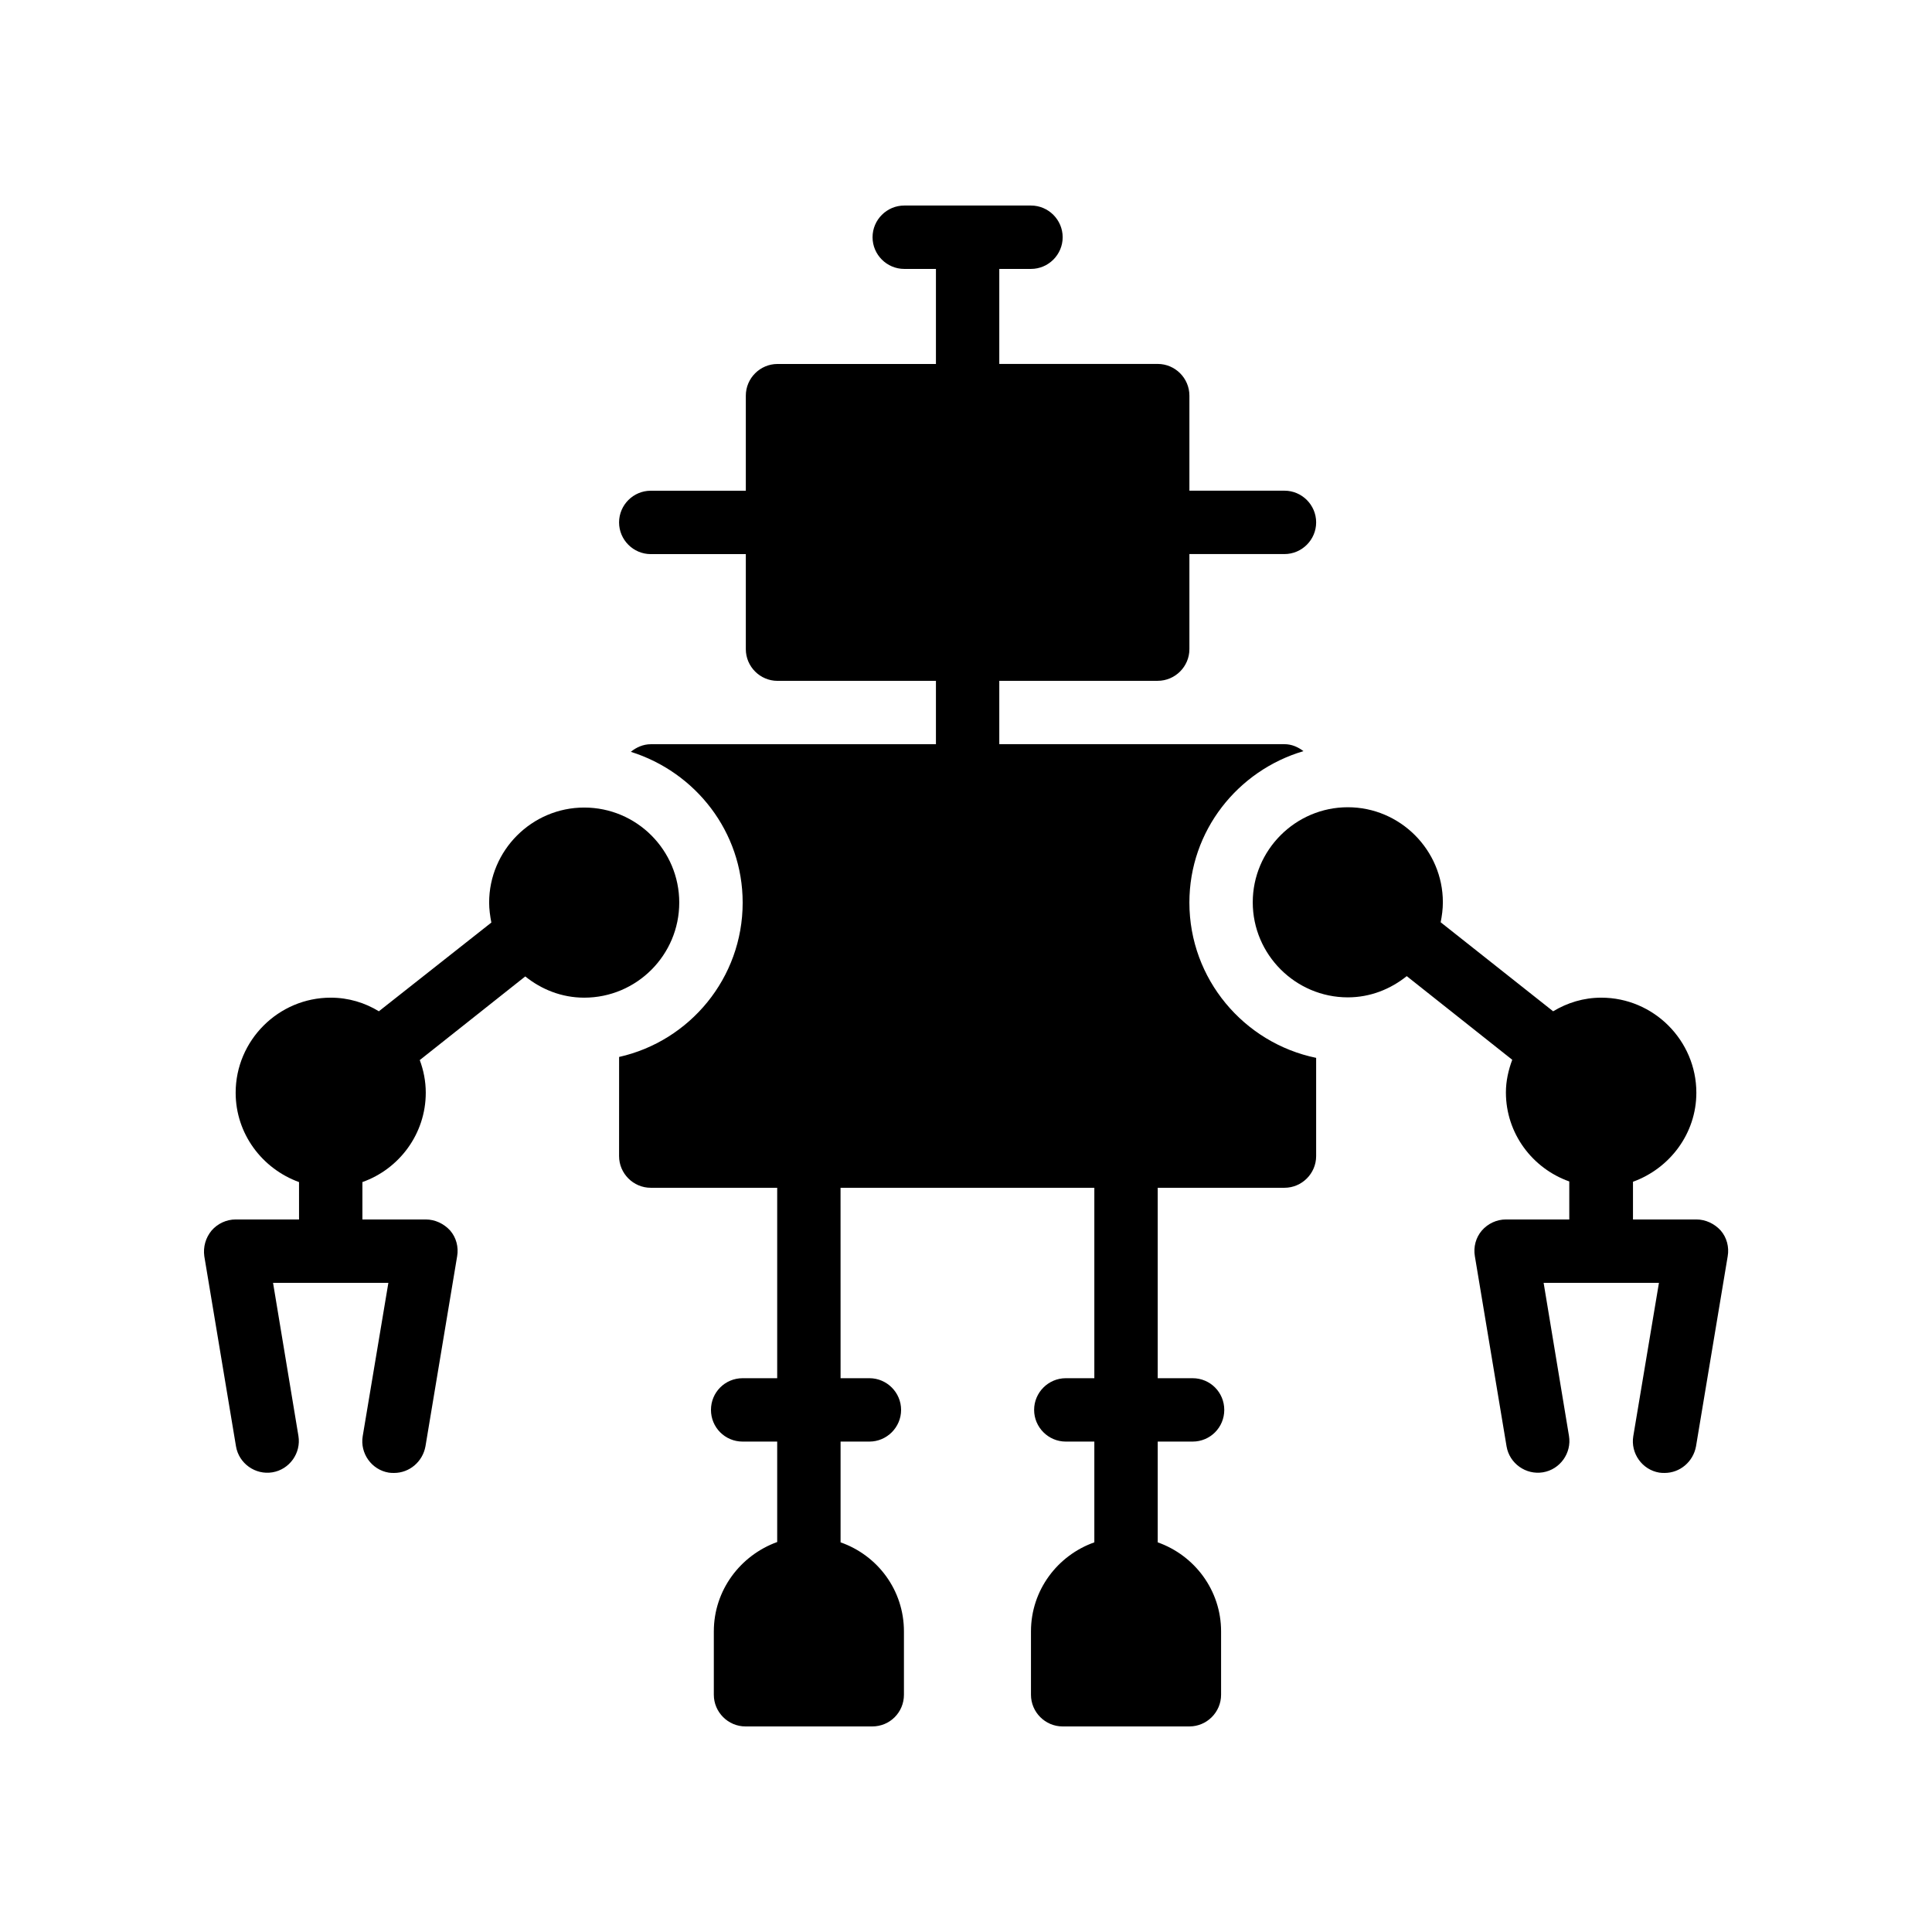
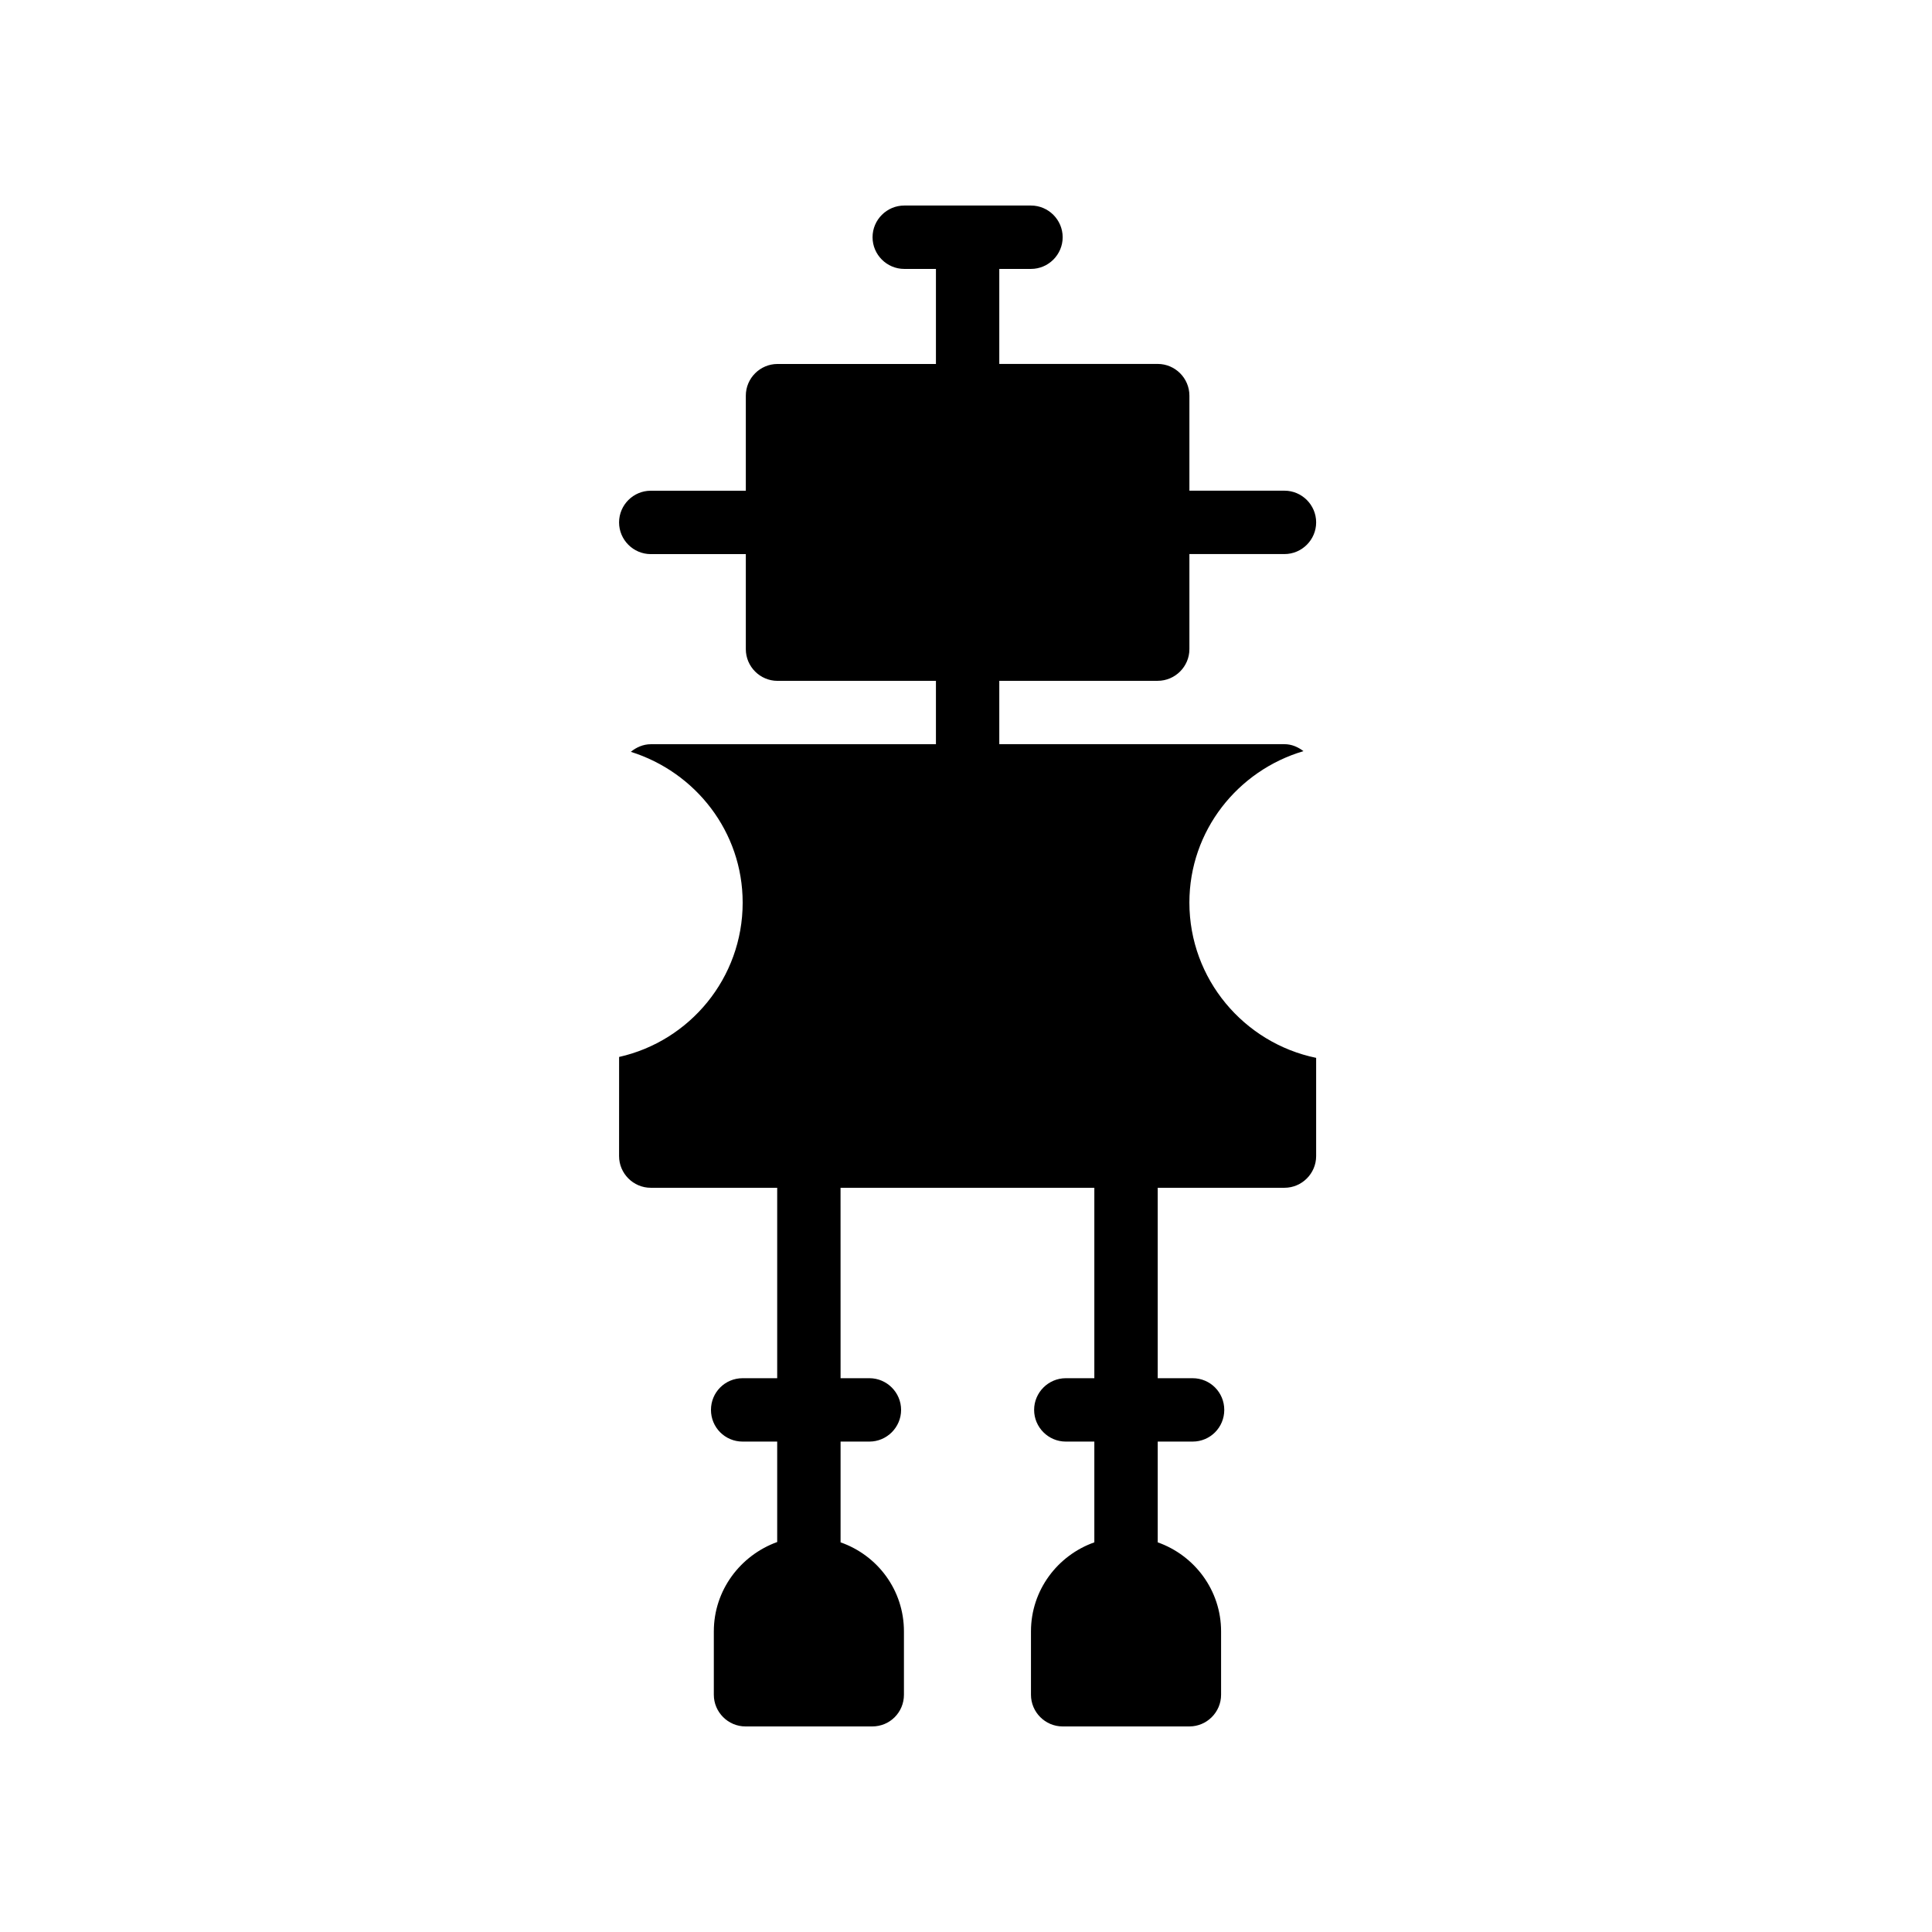
<svg xmlns="http://www.w3.org/2000/svg" fill="#000000" width="800px" height="800px" version="1.1" viewBox="144 144 512 512">
  <g>
-     <path d="m593.55 467.17h-16.793v-9.992c9.742-3.527 16.793-12.762 16.793-23.594 0-13.855-11.336-25.191-25.191-25.191-4.703 0-8.984 1.344-12.762 3.609l-29.809-23.594c0.336-1.68 0.586-3.441 0.586-5.289 0-13.855-11.336-25.191-25.191-25.191-13.855 0-25.191 11.336-25.191 25.191 0 13.855 11.336 25.191 25.191 25.191 5.961 0 11.336-2.184 15.617-5.625l27.961 22.168c-1.008 2.688-1.68 5.625-1.68 8.648 0 10.914 7.055 20.152 16.793 23.594l0.004 10.074h-16.793c-2.434 0-4.785 1.09-6.383 2.938-1.594 1.848-2.266 4.367-1.848 6.801l8.398 50.383c0.754 4.535 5.121 7.641 9.656 6.887 4.535-0.754 7.641-5.121 6.887-9.656l-6.719-40.559h30.562l-6.801 40.641c-0.754 4.535 2.352 8.902 6.887 9.656 0.504 0.086 1.008 0.086 1.426 0.086 4.031 0 7.559-2.938 8.312-7.055l8.398-50.383c0.418-2.434-0.25-4.953-1.848-6.801-1.68-1.844-4.031-2.938-6.465-2.938z" />
    <path d="m459.2 383.2c0-19.062 12.848-35.016 30.23-40.137-1.426-1.09-3.106-1.848-5.039-1.848h-75.57v-16.793h41.984c4.617 0 8.398-3.777 8.398-8.398v-25.191h25.191c4.617 0 8.398-3.777 8.398-8.398 0-4.617-3.777-8.398-8.398-8.398h-25.191v-25.191c0-4.617-3.777-8.398-8.398-8.398h-41.984v-25.18h8.398c4.617 0 8.398-3.777 8.398-8.398 0-4.617-3.777-8.398-8.398-8.398h-33.586c-4.617 0-8.398 3.777-8.398 8.398 0 4.617 3.777 8.398 8.398 8.398h8.398v25.191h-41.984c-4.617 0-8.398 3.777-8.398 8.398v25.191h-25.191c-4.617 0-8.398 3.777-8.398 8.398 0 4.617 3.777 8.398 8.398 8.398h25.191v25.191c0 4.617 3.777 8.398 8.398 8.398h41.984v16.793h-75.57c-2.016 0-3.863 0.84-5.289 2.016 17.129 5.375 29.641 21.16 29.641 39.969 0 19.984-14.023 36.695-32.746 40.891l-0.008 26.273c0 4.617 3.777 8.398 8.398 8.398h33.504v50.465h-9.152c-4.703 0-8.398 3.777-8.398 8.398 0 4.617 3.695 8.398 8.398 8.398h9.152v26.617c-9.742 3.527-16.793 12.762-16.793 23.68v16.793c0 4.617 3.777 8.398 8.398 8.398h33.586c4.703 0 8.398-3.777 8.398-8.398v-16.793c0-10.914-6.969-20.152-16.793-23.594v-26.703h7.641c4.617 0 8.398-3.777 8.398-8.398 0-4.617-3.777-8.398-8.398-8.398h-7.641l-0.008-50.465h67.258v50.465h-7.559c-4.617 0-8.398 3.777-8.398 8.398 0 4.617 3.777 8.398 8.398 8.398h7.559v26.703c-9.742 3.441-16.793 12.68-16.793 23.594v16.793c0 4.617 3.777 8.398 8.398 8.398h33.586c4.617 0 8.398-3.777 8.398-8.398v-16.793c0-10.914-7.055-20.152-16.793-23.594v-26.703h9.238c4.703 0 8.398-3.777 8.398-8.398 0-4.617-3.695-8.398-8.398-8.398h-9.238v-50.465h33.586c4.617 0 8.398-3.777 8.398-8.398v-26.031c-19.148-3.945-33.59-20.906-33.59-41.145z" />
-     <path d="m324.01 383.2c0-13.855-11.25-25.191-25.191-25.191-13.855 0-25.191 11.336-25.191 25.191 0 1.762 0.25 3.527 0.586 5.289l-29.809 23.512c-3.691-2.266-8.059-3.609-12.762-3.609-13.855 0-25.191 11.336-25.191 25.191 0 10.914 7.055 20.152 16.793 23.68l0.004 9.906h-16.793c-2.434 0-4.785 1.09-6.383 2.938-1.594 1.934-2.266 4.367-1.93 6.805l8.398 50.383c0.754 4.535 5.121 7.641 9.656 6.887 4.535-0.754 7.641-5.121 6.887-9.656l-6.723-40.562h30.562l-6.801 40.641c-0.754 4.535 2.352 8.902 6.887 9.656 0.504 0.086 1.008 0.086 1.43 0.086 4.031 0 7.559-2.938 8.312-7.055l8.398-50.383c0.418-2.434-0.25-4.953-1.848-6.801-1.684-1.844-4.031-2.938-6.469-2.938h-16.793v-9.91c9.742-3.441 16.793-12.762 16.793-23.68 0-3.023-0.586-5.961-1.594-8.648l27.961-22.168c4.281 3.445 9.656 5.629 15.617 5.629 13.938 0 25.191-11.336 25.191-25.191z" />
  </g>
</svg>